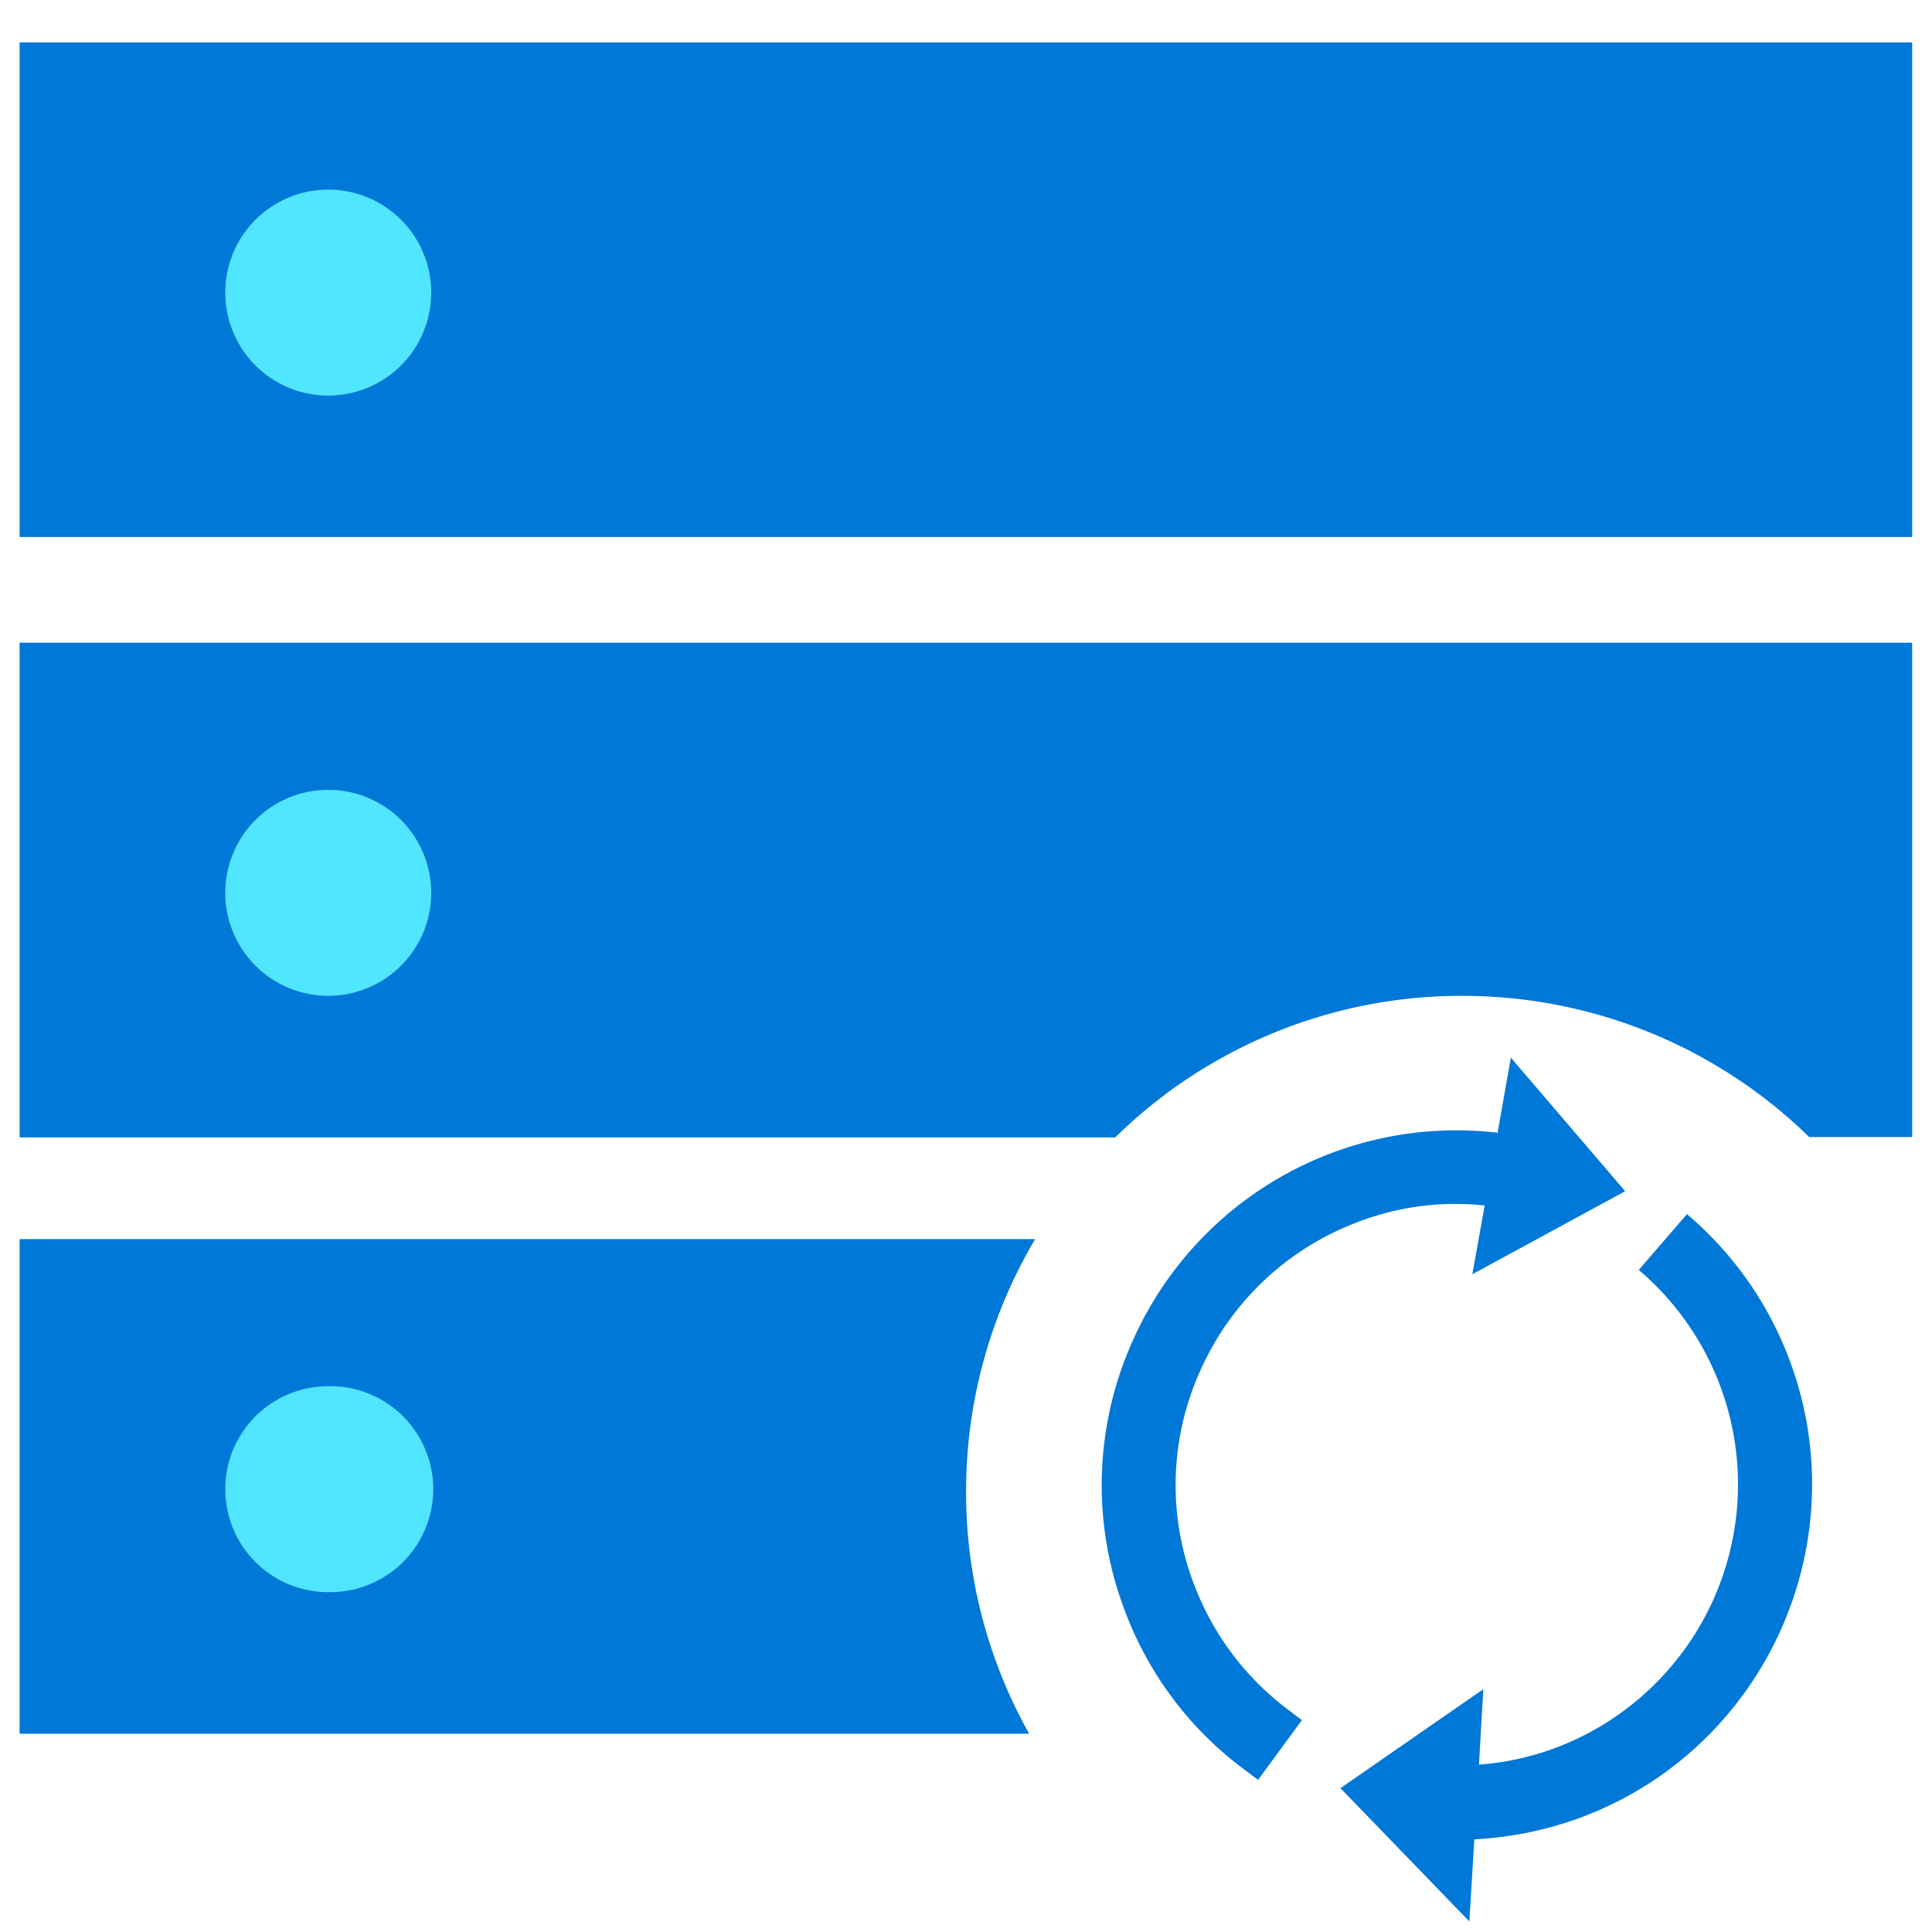
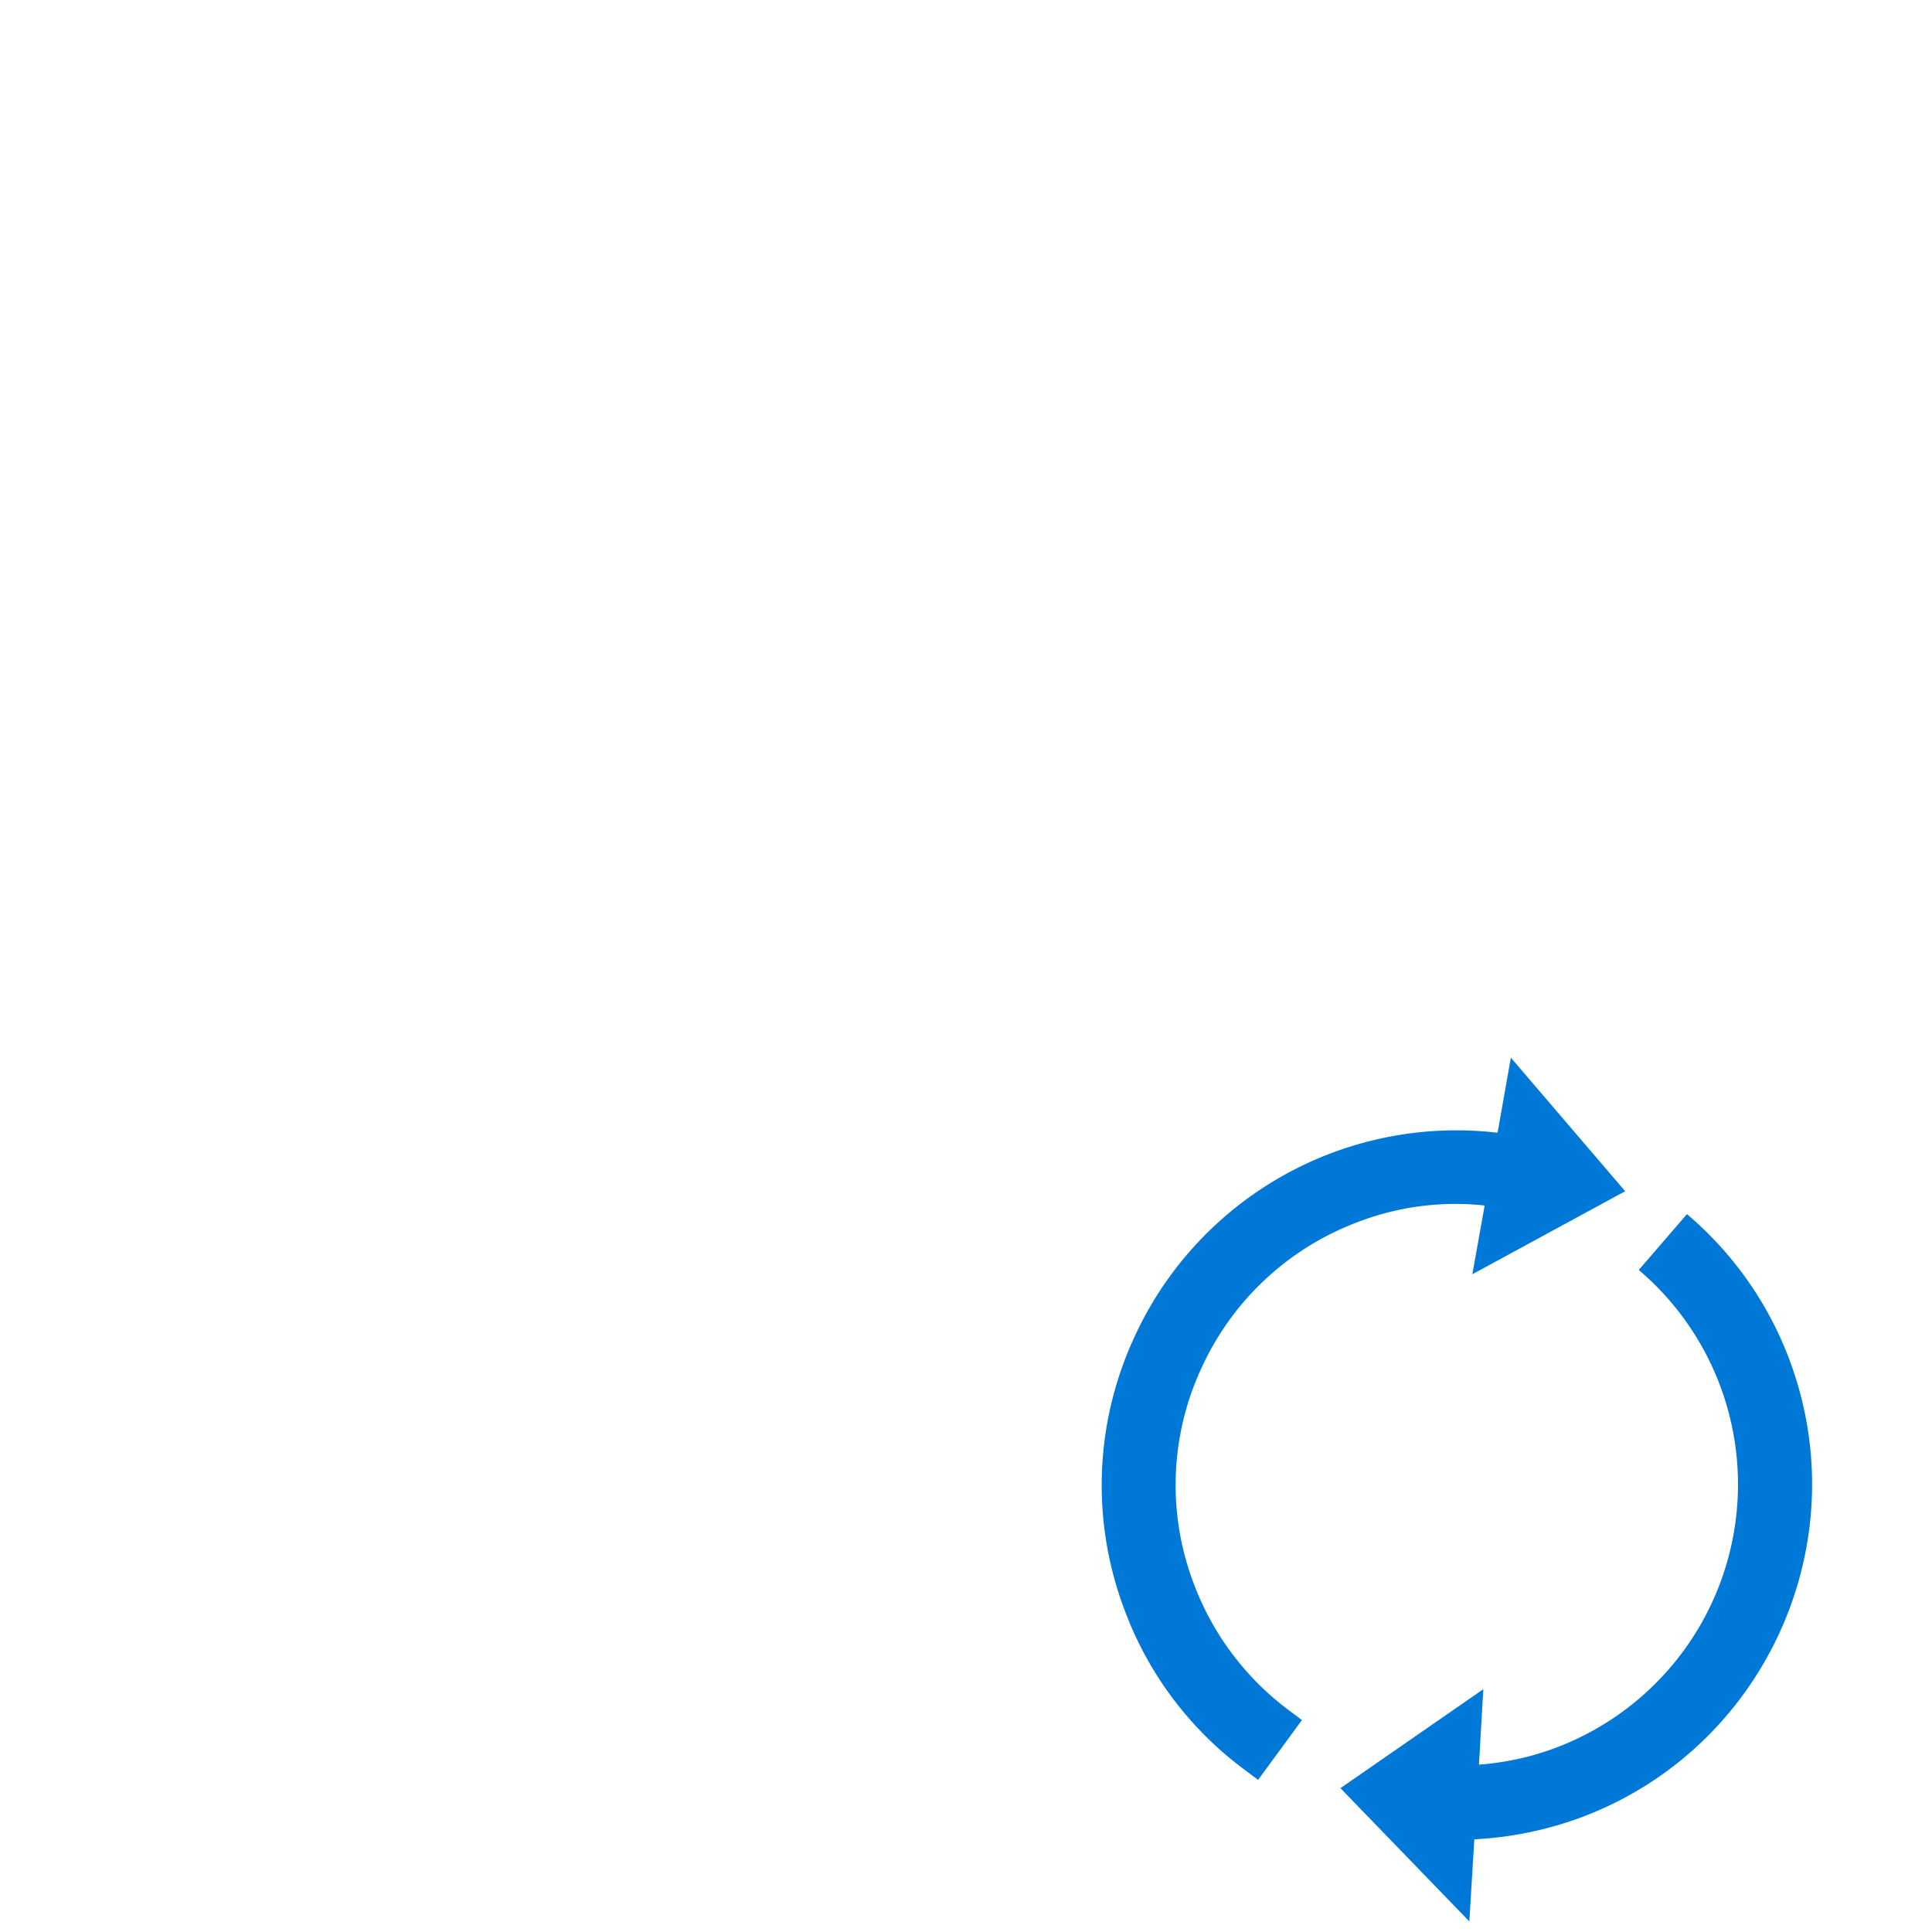
<svg xmlns="http://www.w3.org/2000/svg" viewBox="0 0 49 49">
-   <path d="M45.885 28.838h2.612V16.301h-48v12.546h27.788a12.52 12.52 0 018.796-3.59c3.42 0 6.538 1.365 8.804 3.581zm-19.631 2.588H.497v12.546h25.605a12.51 12.51 0 01-1.6-6.142c0-2.334.64-4.525 1.752-6.404zM48.497 1.075h-48V13.62h48V1.075z" fill="#0078D7" />
-   <path d="M8.325 10.033a2.612 2.612 0 100-5.224 2.612 2.612 0 000 5.224zm0 30.347a2.612 2.612 0 100-5.223 2.612 2.612 0 000 5.224zm0-15.124a2.612 2.612 0 100-5.224 2.612 2.612 0 000 5.224z" fill="#50E6FF" />
  <path d="M30.282 40.18a7.036 7.036 0 01.176-5.452 7.09 7.09 0 013.977-3.733 6.902 6.902 0 013.219-.421l-.312 1.744 3.876-2.106-2.899-3.387-.337 1.904a8.98 8.98 0 00-9.234 5.232 8.931 8.931 0 00-.219 6.892 8.878 8.878 0 003.042 4.036l.337.253 1.112-1.517-.337-.253a7.113 7.113 0 01-2.401-3.193zm15.098-5.705a8.963 8.963 0 00-2.595-3.682l-1.222 1.416a7.137 7.137 0 01-2.098 12.116 6.998 6.998 0 01-1.955.43l.11-1.913-3.623 2.51 3.269 3.38.126-2.082a9.164 9.164 0 002.73-.564c4.651-1.753 7.01-6.96 5.258-11.61z" fill="#0078D7" />
</svg>